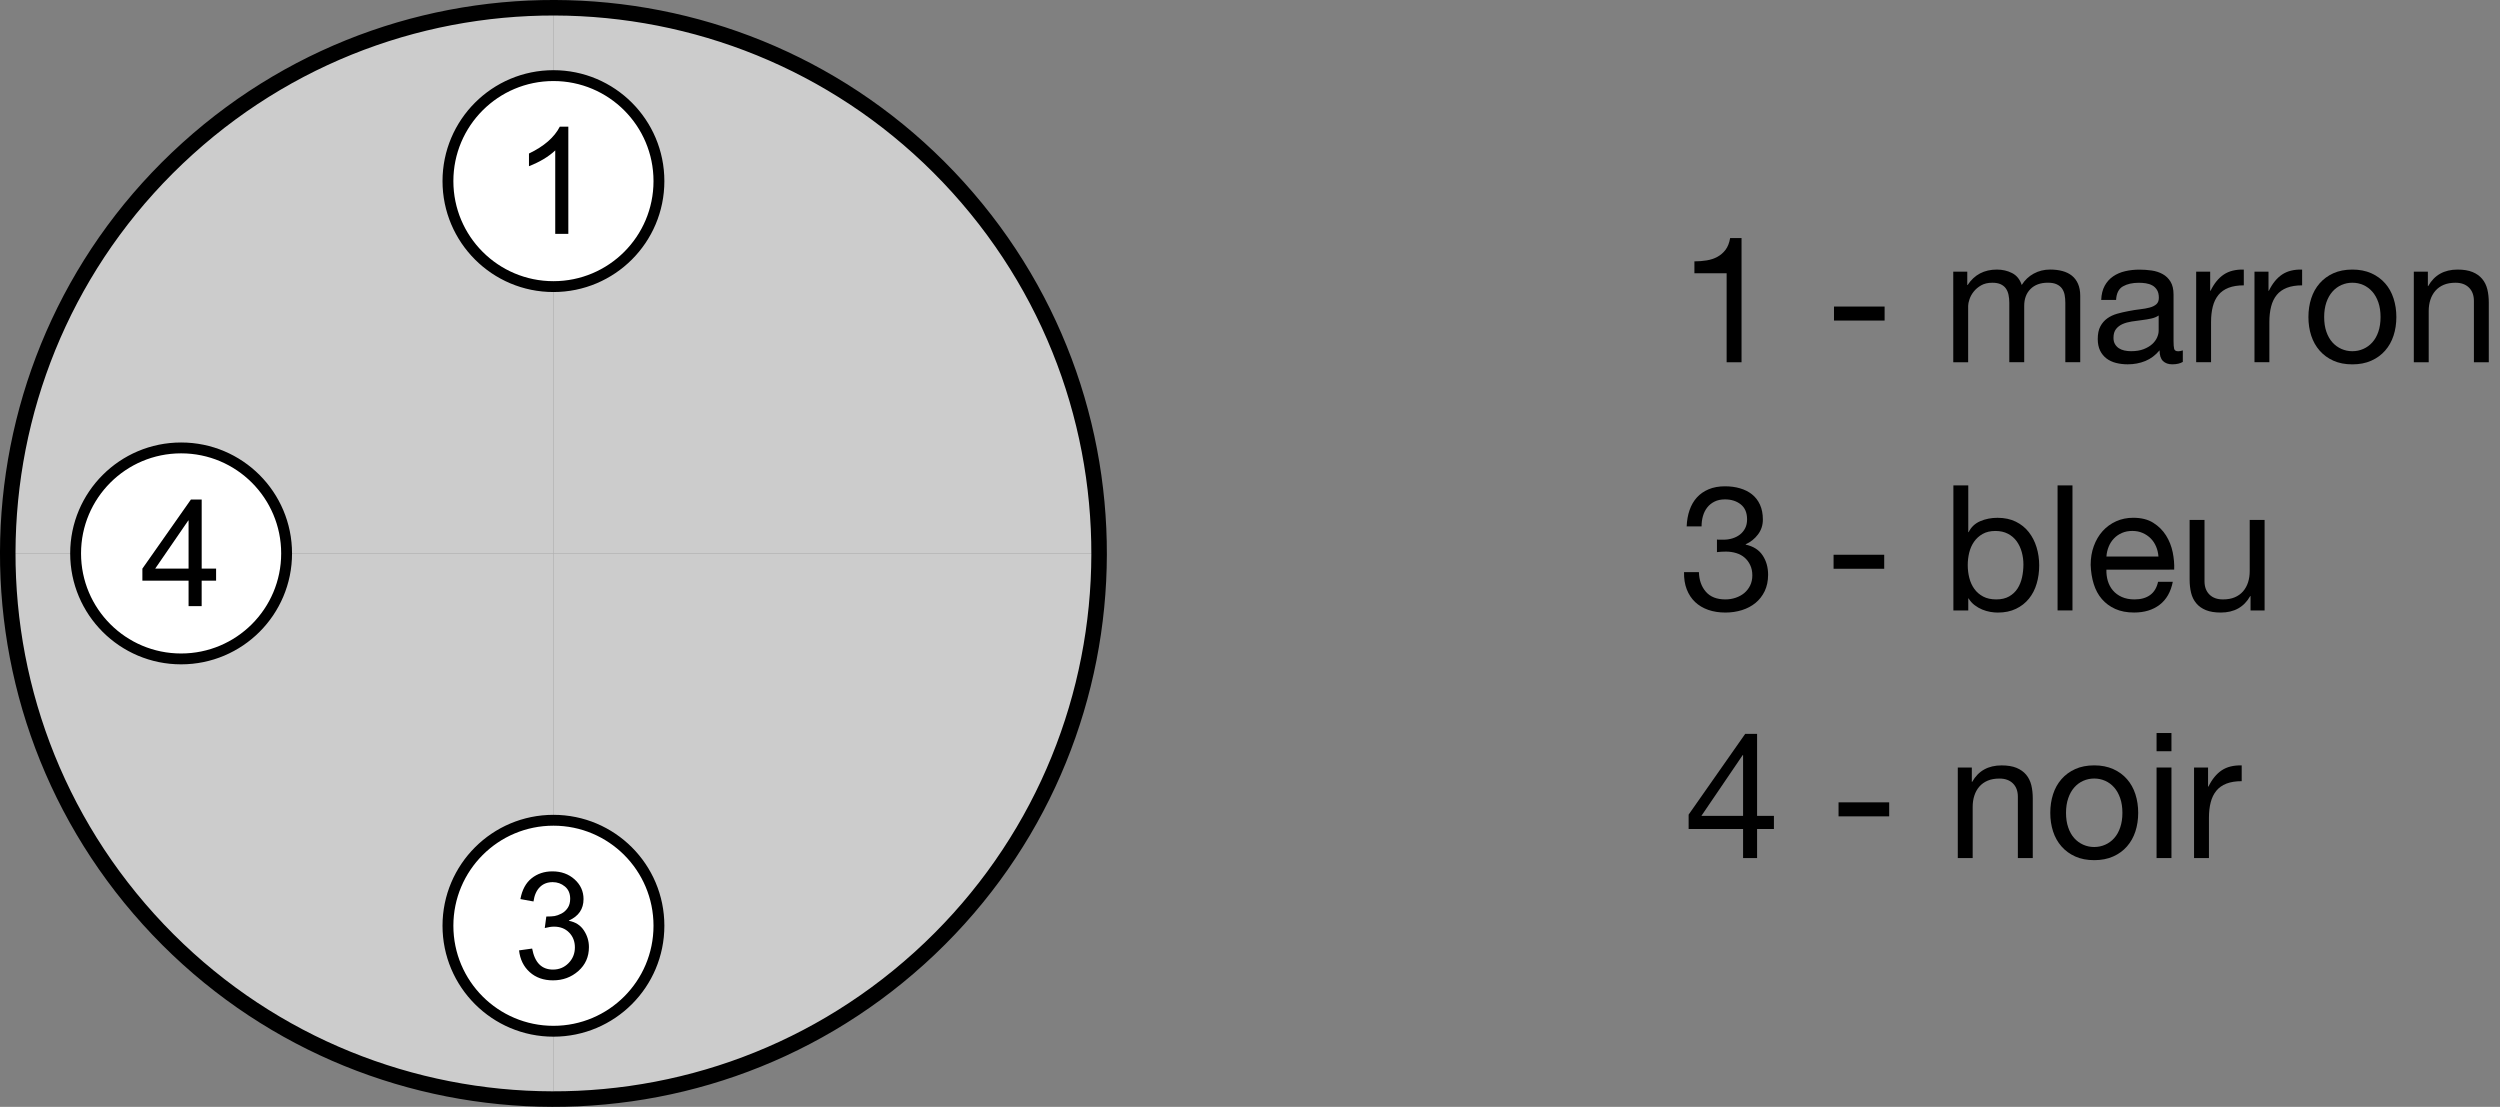
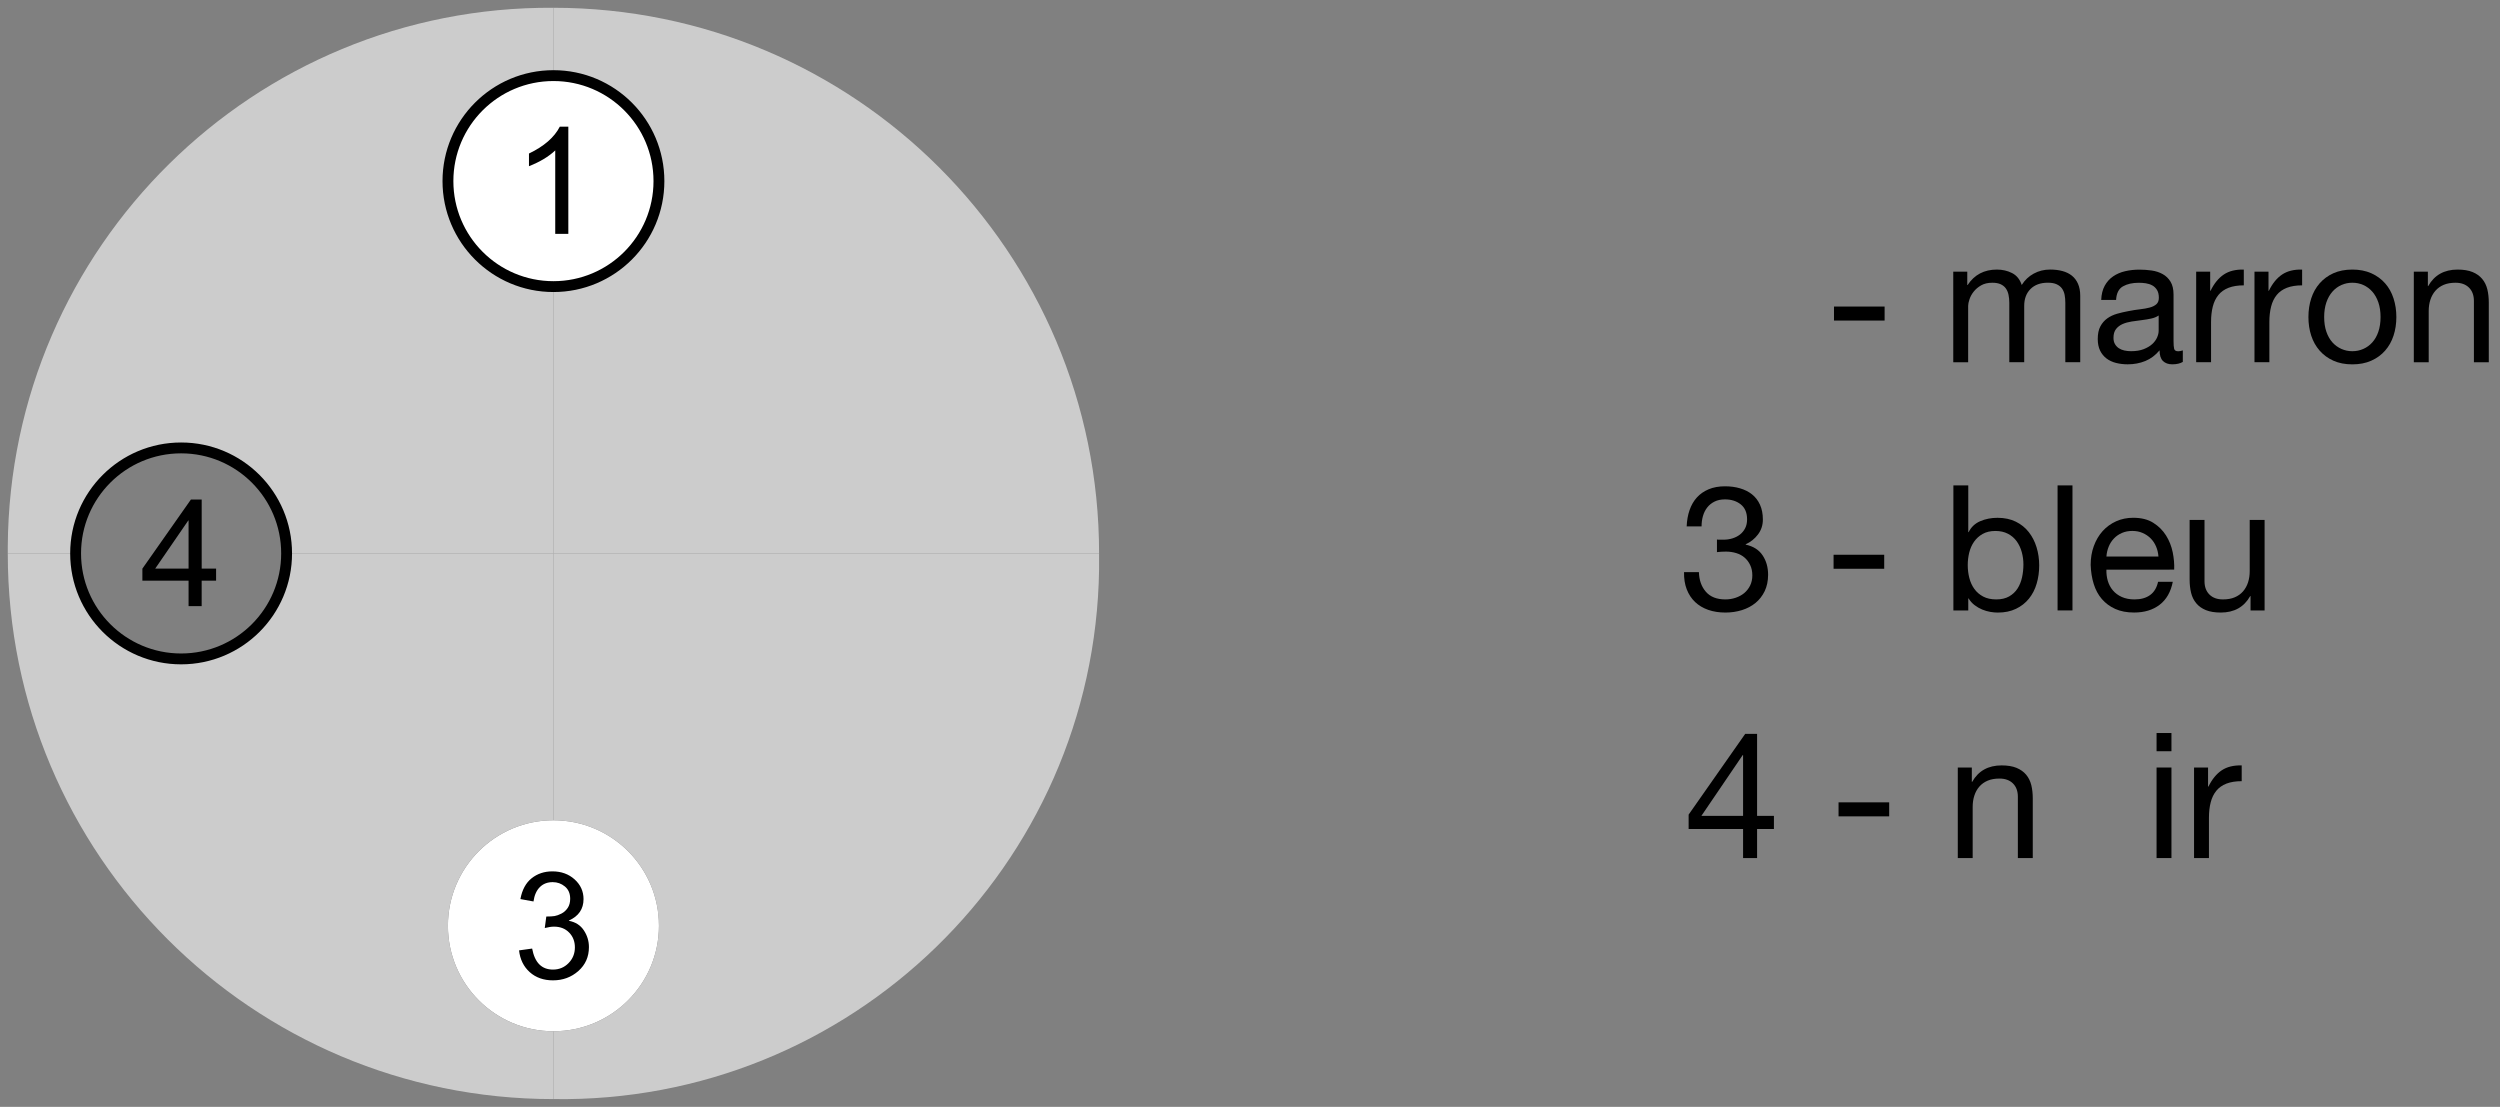
<svg xmlns="http://www.w3.org/2000/svg" version="1.1" x="0px" y="0px" viewBox="0 0 114.199 50.561" enable-background="new 0 0 114.199 50.561" xml:space="preserve">
  <rect x="0" y="0" width="114.199" height="50.561" fill="#808080" stroke="none" />
  <g id="MD_x5F_5_x5F_COLOR_x5F_WS">
    <g id="CIRCLE_5_">
-       <path fill="#FFFFFF" d="M3.454,25.28c0-2.661,2.157-4.819,4.819-4.819s4.819,2.157,4.819,4.819s-2.157,4.819-4.819,4.819    S3.454,27.942,3.454,25.28L3.454,25.28z" />
-     </g>
+       </g>
    <g id="CIRCLE_6_">
      <path fill="#FFFFFF" d="M20.462,42.288c0-2.661,2.157-4.819,4.819-4.819s4.819,2.157,4.819,4.819s-2.157,4.819-4.819,4.819    S20.462,44.95,20.462,42.288L20.462,42.288z" />
    </g>
    <g id="CIRCLE_7_">
      <path fill="#FFFFFF" d="M20.462,8.273c0-2.661,2.157-4.819,4.819-4.819s4.819,2.157,4.819,4.819s-2.157,4.819-4.819,4.819    S20.462,10.934,20.462,8.273L20.462,8.273z" />
    </g>
  </g>
  <g id="MD_x5F_6_x5F_COLOR_x5F_K027">
    <g id="LWPOLYLINE">
      <path fill="#CCCCCC" d="M37.469,25.28H25.28v12.189c2.398,0,4.431,1.763,4.77,4.136c0.032,0.226,0.049,0.454,0.049,0.683    c0,2.661-2.157,4.819-4.819,4.819l0,3.099c13.566,0.2,24.726-10.636,24.926-24.202c0.004-0.241,0.004-0.483,0-0.724l-3.099,0    H37.469z" />
    </g>
    <g id="LWPOLYLINE_1_">
      <path fill="#CCCCCC" d="M25.28,0.355v3.099c2.661,0,4.819,2.157,4.819,4.819s-2.157,4.819-4.819,4.819V25.28h12.189h9.638h3.099    C50.206,11.514,39.047,0.355,25.28,0.355" />
    </g>
    <g id="LWPOLYLINE_2_">
      <path fill="#CCCCCC" d="M25.28,13.092c-2.398,0-4.431-1.763-4.77-4.136c-0.032-0.226-0.049-0.454-0.049-0.683    c0-2.661,2.157-4.819,4.819-4.819V0.355C11.604,0.265,0.444,11.279,0.355,24.956c-0.001,0.108-0.001,0.216,0,0.324h3.099    c0-2.661,2.157-4.819,4.819-4.819s4.819,2.157,4.819,4.819H25.28V13.092z" />
    </g>
    <g id="LWPOLYLINE_3_">
      <path fill="#CCCCCC" d="M25.28,25.28H13.092c0,2.661-2.157,4.819-4.819,4.819s-4.819-2.157-4.819-4.819H0.355    c0,13.766,11.16,24.926,24.926,24.926c0,0,0-3.099,0-3.099c-2.661,0-4.819-2.157-4.819-4.819s2.157-4.819,4.819-4.819V25.28z" />
    </g>
  </g>
  <g id="MD_x5F_1_x5F_035">
    <g id="CIRCLE_2_">
-       <path fill="none" stroke="#000000" stroke-width="0.496" stroke-linecap="round" stroke-linejoin="round" stroke-miterlimit="10" d="    M20.462,42.288c0-2.661,2.157-4.819,4.819-4.819s4.819,2.157,4.819,4.819s-2.157,4.819-4.819,4.819S20.462,44.95,20.462,42.288    L20.462,42.288z" />
-     </g>
+       </g>
    <g id="CIRCLE_3_">
      <path fill="none" stroke="#000000" stroke-width="0.496" stroke-linecap="round" stroke-linejoin="round" stroke-miterlimit="10" d="    M3.454,25.28c0-2.661,2.157-4.819,4.819-4.819s4.819,2.157,4.819,4.819s-2.157,4.819-4.819,4.819S3.454,27.942,3.454,25.28    L3.454,25.28z" />
    </g>
    <g id="CIRCLE_4_">
      <path fill="none" stroke="#000000" stroke-width="0.496" stroke-linecap="round" stroke-linejoin="round" stroke-miterlimit="10" d="    M20.462,8.273c0-2.661,2.157-4.819,4.819-4.819s4.819,2.157,4.819,4.819s-2.157,4.819-4.819,4.819S20.462,10.934,20.462,8.273    L20.462,8.273z" />
    </g>
  </g>
  <g id="MD_x5F_2_x5F_BEMASSUNG">
    <g id="TEXT">
      <g>
        <path d="M25.988,42.062c0.301,0.058,0.529,0.203,0.683,0.438c0.154,0.233,0.231,0.488,0.231,0.763     c0,0.443-0.161,0.807-0.483,1.092c-0.322,0.284-0.708,0.427-1.158,0.427c-0.43,0-0.784-0.125-1.063-0.375     c-0.279-0.251-0.442-0.582-0.488-0.994l0.598-0.083c0.06,0.321,0.169,0.562,0.327,0.721c0.159,0.16,0.367,0.239,0.626,0.239     c0.279,0,0.516-0.098,0.709-0.294s0.291-0.436,0.291-0.72c0-0.272-0.088-0.498-0.264-0.678c-0.176-0.18-0.406-0.269-0.69-0.269     c-0.115,0-0.256,0.021-0.422,0.063l0.07-0.525c0.16,0,0.286-0.007,0.379-0.022c0.093-0.016,0.197-0.054,0.313-0.113     s0.21-0.146,0.286-0.258c0.075-0.111,0.113-0.251,0.113-0.417c0-0.241-0.08-0.429-0.241-0.562s-0.346-0.199-0.557-0.199     c-0.242,0-0.438,0.076-0.59,0.229c-0.152,0.152-0.248,0.371-0.288,0.654l-0.598-0.109c0.078-0.424,0.249-0.74,0.513-0.951     c0.265-0.21,0.581-0.315,0.949-0.315c0.405,0,0.744,0.123,1.015,0.367c0.271,0.245,0.407,0.545,0.407,0.899     c0,0.454-0.223,0.78-0.668,0.98V42.062z" />
      </g>
    </g>
    <g id="TEXT_1_">
      <g>
        <path d="M9.871,26.526H9.212v1.163H8.614v-1.163h-2.11v-0.551l2.217-3.157h0.492v3.157h0.658V26.526z M8.614,25.975v-2.2H8.601     l-1.512,2.2H8.614z" />
      </g>
    </g>
    <g id="TEXT_2_">
      <g>
        <path d="M25.961,10.682h-0.598V6.871c-0.299,0.283-0.699,0.523-1.2,0.721V7.013c0.689-0.33,1.159-0.739,1.409-1.227h0.389V10.682     z" />
      </g>
    </g>
  </g>
  <g id="MD_x5F_1_x5F_050">
    <g id="ARC">
-       <path fill="none" stroke="#000000" stroke-width="0.709" stroke-linecap="round" stroke-linejoin="round" stroke-miterlimit="10" d="    M8.566,6.79C-1.647,16.021-2.442,31.783,6.79,41.995s24.994,11.007,35.206,1.776s11.007-24.994,1.776-35.206    C34.54-1.646,18.778-2.442,8.566,6.79" />
-     </g>
+       </g>
  </g>
  <g id="MD_x5F_2_x5F_TEXT_x5F_FR">
    <g id="_x34_schwarz_9_">
      <g>
        <path d="M77.136,37.211l2.584-3.688h0.543v3.744h0.769v0.6h-0.769v1.328h-0.64v-1.328h-2.487V37.211z M79.623,37.268v-2.776     h-0.017l-1.887,2.776H79.623z" />
        <path d="M83.984,36.651h2.313v0.64h-2.313V36.651z" />
        <path d="M89.432,35.06h0.64v0.655h0.016c0.283-0.501,0.73-0.752,1.345-0.752c0.272,0,0.499,0.038,0.68,0.112     c0.181,0.075,0.328,0.179,0.44,0.313c0.111,0.133,0.19,0.292,0.236,0.476c0.045,0.184,0.067,0.388,0.067,0.612v2.72h-0.681v-2.8     c0-0.256-0.074-0.459-0.223-0.608c-0.15-0.149-0.355-0.224-0.617-0.224c-0.207,0-0.388,0.032-0.539,0.096     c-0.152,0.064-0.279,0.155-0.381,0.272s-0.177,0.255-0.228,0.412s-0.076,0.329-0.076,0.516v2.336h-0.68V35.06z" />
-         <path d="M93.656,37.131c0-0.304,0.043-0.588,0.128-0.852s0.214-0.493,0.384-0.688c0.171-0.195,0.381-0.349,0.629-0.461     c0.247-0.111,0.537-0.168,0.867-0.168c0.325,0,0.613,0.057,0.864,0.168c0.251,0.112,0.461,0.266,0.632,0.461     c0.17,0.194,0.299,0.424,0.384,0.688s0.128,0.548,0.128,0.852c0,0.305-0.043,0.587-0.128,0.849     c-0.085,0.261-0.214,0.489-0.384,0.684c-0.171,0.195-0.381,0.349-0.632,0.46c-0.251,0.112-0.539,0.168-0.864,0.168     c-0.33,0-0.62-0.056-0.867-0.168c-0.248-0.111-0.458-0.265-0.629-0.46c-0.17-0.194-0.299-0.423-0.384-0.684     C93.699,37.718,93.656,37.436,93.656,37.131z M94.375,37.131c0,0.251,0.033,0.474,0.101,0.668     c0.066,0.195,0.158,0.357,0.275,0.488s0.255,0.23,0.412,0.3s0.324,0.104,0.5,0.104s0.343-0.035,0.5-0.104s0.295-0.169,0.412-0.3     s0.209-0.293,0.275-0.488c0.067-0.194,0.101-0.417,0.101-0.668c0-0.25-0.033-0.473-0.101-0.668     c-0.066-0.194-0.158-0.358-0.275-0.491c-0.117-0.134-0.255-0.235-0.412-0.305s-0.324-0.104-0.5-0.104s-0.343,0.034-0.5,0.104     s-0.295,0.171-0.412,0.305c-0.117,0.133-0.209,0.297-0.275,0.491C94.409,36.658,94.375,36.881,94.375,37.131z" />
        <path d="M99.191,34.316h-0.68v-0.832h0.68V34.316z M98.511,35.06h0.68v4.136h-0.68V35.06z" />
        <path d="M100.223,35.06h0.64v0.872h0.017c0.165-0.336,0.368-0.584,0.608-0.744s0.543-0.234,0.912-0.225v0.721     c-0.272,0-0.504,0.037-0.697,0.111c-0.191,0.075-0.346,0.185-0.463,0.328c-0.117,0.145-0.203,0.32-0.256,0.528     c-0.054,0.208-0.08,0.442-0.08,0.704v1.84h-0.681V35.06z" />
      </g>
    </g>
    <g id="_x33_blau_9_">
      <g>
        <path d="M77.605,26.133c0.011,0.369,0.117,0.667,0.32,0.9c0.202,0.232,0.498,0.348,0.888,0.348c0.165,0,0.323-0.025,0.472-0.076     c0.149-0.051,0.28-0.121,0.393-0.215c0.111-0.094,0.201-0.209,0.268-0.344c0.066-0.137,0.1-0.291,0.1-0.461     c0-0.176-0.031-0.332-0.096-0.468c-0.063-0.136-0.148-0.25-0.256-0.344c-0.106-0.093-0.234-0.162-0.384-0.208     c-0.149-0.045-0.307-0.068-0.472-0.068c-0.145,0-0.28,0.009-0.408,0.024v-0.576c0.026,0.006,0.052,0.008,0.076,0.008     c0.023,0,0.049,0,0.076,0h0.144c0.144,0,0.281-0.02,0.412-0.06c0.13-0.04,0.245-0.099,0.344-0.176s0.177-0.174,0.236-0.288     c0.059-0.115,0.088-0.249,0.088-0.404c0-0.304-0.097-0.532-0.288-0.684c-0.191-0.152-0.432-0.229-0.721-0.229     c-0.186,0-0.346,0.033-0.479,0.101c-0.134,0.066-0.243,0.155-0.332,0.268c-0.088,0.112-0.153,0.243-0.196,0.393     c-0.043,0.148-0.063,0.307-0.063,0.472h-0.681c0.012-0.272,0.055-0.521,0.133-0.744c0.077-0.224,0.188-0.416,0.332-0.576     c0.144-0.16,0.324-0.285,0.539-0.376c0.217-0.091,0.466-0.136,0.748-0.136c0.246,0,0.475,0.03,0.685,0.092     c0.211,0.062,0.394,0.153,0.548,0.276c0.154,0.122,0.276,0.279,0.364,0.472s0.132,0.419,0.132,0.68     c0,0.256-0.074,0.483-0.224,0.681s-0.337,0.347-0.56,0.447v0.017c0.346,0.074,0.604,0.237,0.771,0.488     c0.168,0.25,0.252,0.546,0.252,0.888c0,0.281-0.053,0.531-0.156,0.748c-0.104,0.215-0.244,0.395-0.42,0.539     s-0.383,0.254-0.62,0.328s-0.489,0.111-0.756,0.111c-0.288,0-0.55-0.041-0.784-0.123s-0.435-0.203-0.6-0.359     c-0.166-0.158-0.292-0.352-0.381-0.58c-0.088-0.23-0.129-0.492-0.123-0.785H77.605z" />
        <path d="M83.757,25.341h2.313v0.64h-2.313V25.341z" />
        <path d="M89.23,22.173h0.68v2.136h0.016c0.112-0.229,0.288-0.396,0.527-0.5c0.24-0.104,0.505-0.156,0.793-0.156     c0.32,0,0.598,0.06,0.836,0.177c0.237,0.117,0.435,0.275,0.592,0.476s0.275,0.431,0.355,0.692     c0.08,0.261,0.121,0.538,0.121,0.832c0,0.293-0.039,0.571-0.117,0.833c-0.076,0.26-0.194,0.488-0.352,0.684     c-0.157,0.193-0.354,0.35-0.592,0.463c-0.237,0.115-0.514,0.172-0.828,0.172c-0.106,0-0.221-0.01-0.344-0.031     s-0.246-0.057-0.368-0.107s-0.239-0.117-0.349-0.201c-0.109-0.082-0.201-0.186-0.275-0.307H89.91v0.551h-0.68V22.173z      M92.429,25.782c0-0.192-0.025-0.381-0.076-0.564s-0.127-0.348-0.231-0.492c-0.104-0.144-0.237-0.259-0.4-0.344     s-0.353-0.128-0.571-0.128c-0.23,0-0.424,0.045-0.584,0.136s-0.291,0.209-0.393,0.356c-0.102,0.146-0.175,0.313-0.221,0.5     c-0.045,0.187-0.067,0.376-0.067,0.567c0,0.203,0.024,0.399,0.072,0.587c0.048,0.189,0.124,0.357,0.228,0.5     c0.104,0.145,0.238,0.262,0.404,0.35c0.165,0.088,0.365,0.131,0.6,0.131c0.229,0,0.424-0.045,0.584-0.135     c0.16-0.092,0.289-0.211,0.385-0.361c0.096-0.148,0.165-0.32,0.207-0.512C92.408,26.181,92.429,25.984,92.429,25.782z" />
        <path d="M93.989,22.173h0.681v5.711h-0.681V22.173z" />
        <path d="M99.253,26.574c-0.092,0.463-0.291,0.814-0.601,1.051c-0.31,0.238-0.698,0.355-1.168,0.355     c-0.331,0-0.617-0.055-0.86-0.164c-0.242-0.109-0.446-0.26-0.611-0.451c-0.166-0.191-0.289-0.422-0.372-0.688     c-0.083-0.268-0.13-0.558-0.14-0.873c0-0.31,0.047-0.596,0.144-0.86c0.096-0.264,0.23-0.491,0.403-0.684     c0.174-0.192,0.379-0.341,0.617-0.448c0.236-0.106,0.496-0.16,0.779-0.16c0.368,0,0.674,0.076,0.916,0.229     s0.438,0.346,0.584,0.58s0.248,0.49,0.305,0.768c0.055,0.277,0.078,0.542,0.067,0.792H96.22     c-0.005,0.182,0.017,0.354,0.064,0.516c0.049,0.162,0.125,0.307,0.232,0.432c0.106,0.125,0.242,0.227,0.408,0.301     c0.165,0.074,0.359,0.111,0.584,0.111c0.287,0,0.523-0.066,0.707-0.199c0.185-0.133,0.306-0.336,0.365-0.607H99.253z      M98.597,25.421c-0.012-0.16-0.047-0.313-0.108-0.456c-0.062-0.145-0.144-0.269-0.248-0.372     c-0.104-0.104-0.227-0.187-0.368-0.248c-0.141-0.062-0.297-0.092-0.468-0.092c-0.176,0-0.335,0.03-0.476,0.092     c-0.142,0.062-0.264,0.146-0.364,0.252c-0.102,0.106-0.182,0.23-0.24,0.372s-0.093,0.292-0.104,0.452H98.597z" />
        <path d="M103.445,27.885h-0.641v-0.656h-0.016c-0.283,0.502-0.73,0.752-1.344,0.752c-0.271,0-0.499-0.037-0.68-0.111     c-0.182-0.074-0.328-0.178-0.44-0.313c-0.112-0.133-0.19-0.291-0.235-0.475c-0.046-0.186-0.068-0.389-0.068-0.613V23.75h0.68     v2.799c0,0.256,0.074,0.459,0.225,0.609c0.148,0.148,0.354,0.223,0.615,0.223c0.209,0,0.389-0.031,0.54-0.096     c0.152-0.064,0.278-0.154,0.38-0.271s0.178-0.256,0.229-0.412c0.051-0.158,0.076-0.33,0.076-0.516V23.75h0.68V27.885z" />
      </g>
    </g>
    <g id="_x31_braun_9_">
      <g>
-         <path d="M78.872,12.483H77.4v-0.544c0.191,0,0.379-0.015,0.56-0.044s0.345-0.084,0.492-0.164c0.146-0.08,0.271-0.188,0.372-0.323     c0.102-0.137,0.17-0.313,0.208-0.532h0.521v5.672h-0.681V12.483z" />
        <path d="M83.776,14.003h2.312v0.64h-2.312V14.003z" />
        <path d="M89.224,12.411h0.64v0.607h0.017c0.309-0.469,0.754-0.704,1.336-0.704c0.256,0,0.488,0.054,0.695,0.16     c0.209,0.107,0.355,0.288,0.44,0.544c0.139-0.224,0.321-0.396,0.548-0.52s0.477-0.185,0.748-0.185     c0.208,0,0.396,0.023,0.564,0.068c0.168,0.046,0.312,0.116,0.432,0.212c0.119,0.096,0.213,0.22,0.279,0.372     c0.067,0.152,0.101,0.335,0.101,0.548v3.032h-0.681v-2.712c0-0.128-0.01-0.248-0.031-0.36c-0.021-0.111-0.062-0.209-0.12-0.292     c-0.059-0.082-0.14-0.147-0.244-0.195c-0.104-0.049-0.239-0.072-0.403-0.072c-0.336,0-0.601,0.096-0.793,0.288     c-0.191,0.191-0.287,0.447-0.287,0.768v2.576h-0.681v-2.712c0-0.134-0.012-0.256-0.036-0.368     c-0.023-0.112-0.064-0.209-0.123-0.292c-0.06-0.083-0.139-0.146-0.24-0.192c-0.102-0.045-0.227-0.067-0.377-0.067     c-0.202,0-0.373,0.04-0.512,0.12s-0.252,0.176-0.34,0.288c-0.088,0.111-0.152,0.228-0.191,0.348     c-0.041,0.12-0.061,0.22-0.061,0.3v2.576h-0.68V12.411z" />
        <path d="M99.711,16.531c-0.122,0.074-0.285,0.111-0.487,0.111c-0.176,0-0.316-0.051-0.42-0.151     c-0.104-0.102-0.156-0.265-0.156-0.488c-0.188,0.224-0.404,0.387-0.652,0.488c-0.248,0.101-0.516,0.151-0.805,0.151     c-0.186,0-0.363-0.021-0.531-0.063c-0.168-0.043-0.313-0.111-0.436-0.204c-0.123-0.094-0.221-0.213-0.293-0.36     c-0.071-0.146-0.107-0.324-0.107-0.532c0-0.234,0.04-0.426,0.12-0.575c0.079-0.149,0.185-0.271,0.315-0.364     s0.28-0.164,0.448-0.212s0.341-0.088,0.517-0.12c0.186-0.037,0.363-0.065,0.531-0.084s0.316-0.045,0.444-0.08     c0.128-0.034,0.229-0.085,0.304-0.152c0.074-0.066,0.112-0.164,0.112-0.292c0-0.148-0.028-0.269-0.084-0.359     s-0.128-0.16-0.216-0.208s-0.188-0.08-0.297-0.097c-0.109-0.016-0.217-0.023-0.323-0.023c-0.288,0-0.528,0.055-0.72,0.164     c-0.192,0.109-0.297,0.315-0.313,0.62h-0.68c0.01-0.256,0.064-0.473,0.16-0.648s0.224-0.318,0.384-0.428     c0.159-0.109,0.343-0.188,0.548-0.236s0.426-0.072,0.66-0.072c0.187,0,0.371,0.014,0.556,0.04c0.185,0.027,0.351,0.082,0.5,0.164     c0.149,0.083,0.27,0.199,0.36,0.349c0.09,0.149,0.136,0.344,0.136,0.584v2.128c0,0.16,0.009,0.277,0.028,0.352     c0.019,0.075,0.081,0.112,0.188,0.112c0.059,0,0.129-0.014,0.208-0.04V16.531z M98.607,14.411c-0.09,0.063-0.203,0.11-0.34,0.14     c-0.135,0.029-0.279,0.054-0.432,0.072s-0.305,0.04-0.46,0.063c-0.155,0.024-0.294,0.063-0.416,0.116     c-0.122,0.054-0.223,0.13-0.3,0.229c-0.078,0.099-0.116,0.233-0.116,0.403c0,0.112,0.022,0.207,0.068,0.284     c0.045,0.077,0.104,0.14,0.176,0.188c0.072,0.048,0.156,0.082,0.252,0.104c0.097,0.021,0.197,0.032,0.304,0.032     c0.225,0,0.416-0.03,0.576-0.092s0.291-0.139,0.393-0.232c0.102-0.093,0.176-0.194,0.224-0.304s0.071-0.212,0.071-0.309V14.411z" />
        <path d="M100.32,12.411h0.64v0.872h0.017c0.164-0.336,0.367-0.584,0.607-0.744s0.544-0.234,0.912-0.225v0.721     c-0.271,0-0.504,0.037-0.696,0.111c-0.192,0.075-0.347,0.185-0.464,0.328c-0.117,0.145-0.203,0.32-0.256,0.528     s-0.08,0.442-0.08,0.704v1.84h-0.68V12.411z" />
        <path d="M102.984,12.411h0.64v0.872h0.017c0.164-0.336,0.367-0.584,0.607-0.744s0.544-0.234,0.912-0.225v0.721     c-0.271,0-0.504,0.037-0.696,0.111c-0.192,0.075-0.347,0.185-0.464,0.328c-0.117,0.145-0.203,0.32-0.256,0.528     s-0.08,0.442-0.08,0.704v1.84h-0.68V12.411z" />
        <path d="M105.448,14.483c0-0.304,0.042-0.588,0.128-0.852s0.213-0.493,0.384-0.688c0.171-0.195,0.38-0.349,0.628-0.461     c0.248-0.111,0.537-0.168,0.868-0.168c0.325,0,0.613,0.057,0.864,0.168c0.25,0.112,0.461,0.266,0.632,0.461     c0.171,0.194,0.299,0.424,0.384,0.688c0.086,0.264,0.129,0.548,0.129,0.852c0,0.305-0.043,0.587-0.129,0.849     c-0.085,0.261-0.213,0.489-0.384,0.684c-0.171,0.195-0.382,0.349-0.632,0.46c-0.251,0.112-0.539,0.168-0.864,0.168     c-0.331,0-0.62-0.056-0.868-0.168c-0.248-0.111-0.457-0.265-0.628-0.46c-0.171-0.194-0.298-0.423-0.384-0.684     C105.49,15.069,105.448,14.787,105.448,14.483z M106.167,14.483c0,0.251,0.033,0.474,0.1,0.668     c0.067,0.195,0.159,0.357,0.276,0.488c0.118,0.131,0.255,0.23,0.412,0.3s0.324,0.104,0.5,0.104c0.177,0,0.343-0.035,0.5-0.104     s0.295-0.169,0.412-0.3s0.21-0.293,0.276-0.488c0.066-0.194,0.1-0.417,0.1-0.668c0-0.25-0.033-0.473-0.1-0.668     c-0.066-0.194-0.159-0.358-0.276-0.491c-0.117-0.134-0.255-0.235-0.412-0.305s-0.323-0.104-0.5-0.104     c-0.176,0-0.343,0.034-0.5,0.104s-0.294,0.171-0.412,0.305c-0.117,0.133-0.209,0.297-0.276,0.491     C106.201,14.01,106.167,14.233,106.167,14.483z" />
        <path d="M110.263,12.411h0.641v0.655h0.016c0.283-0.501,0.73-0.752,1.344-0.752c0.272,0,0.499,0.038,0.68,0.112     c0.182,0.075,0.328,0.179,0.44,0.313c0.112,0.133,0.19,0.292,0.236,0.476c0.045,0.184,0.067,0.388,0.067,0.612v2.72h-0.68v-2.8     c0-0.256-0.074-0.459-0.224-0.608s-0.354-0.224-0.616-0.224c-0.208,0-0.389,0.032-0.54,0.096     c-0.151,0.064-0.278,0.155-0.38,0.272s-0.178,0.255-0.229,0.412s-0.076,0.329-0.076,0.516v2.336h-0.68V12.411z" />
      </g>
    </g>
  </g>
</svg>